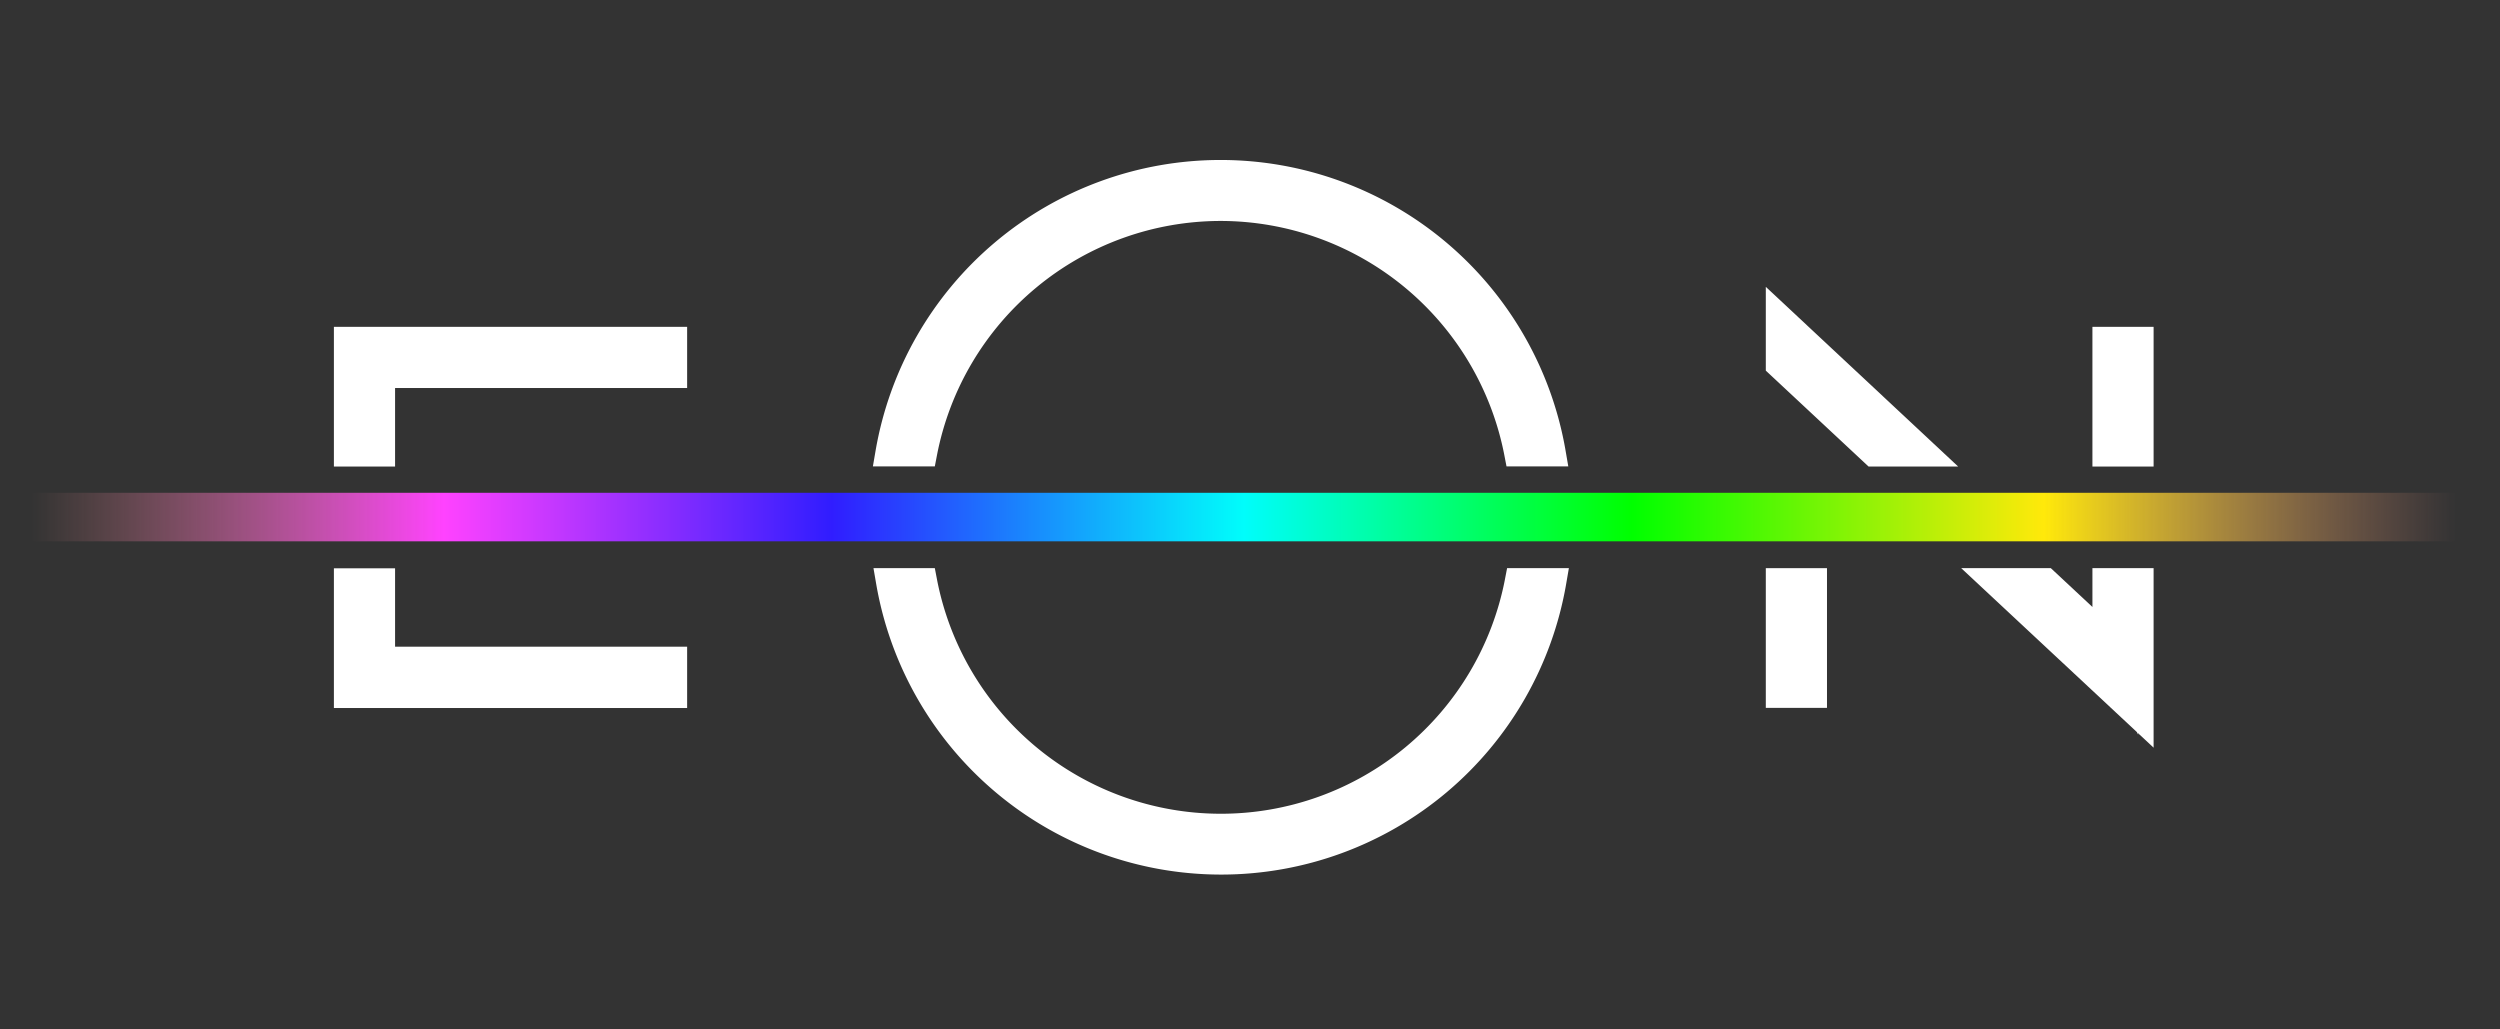
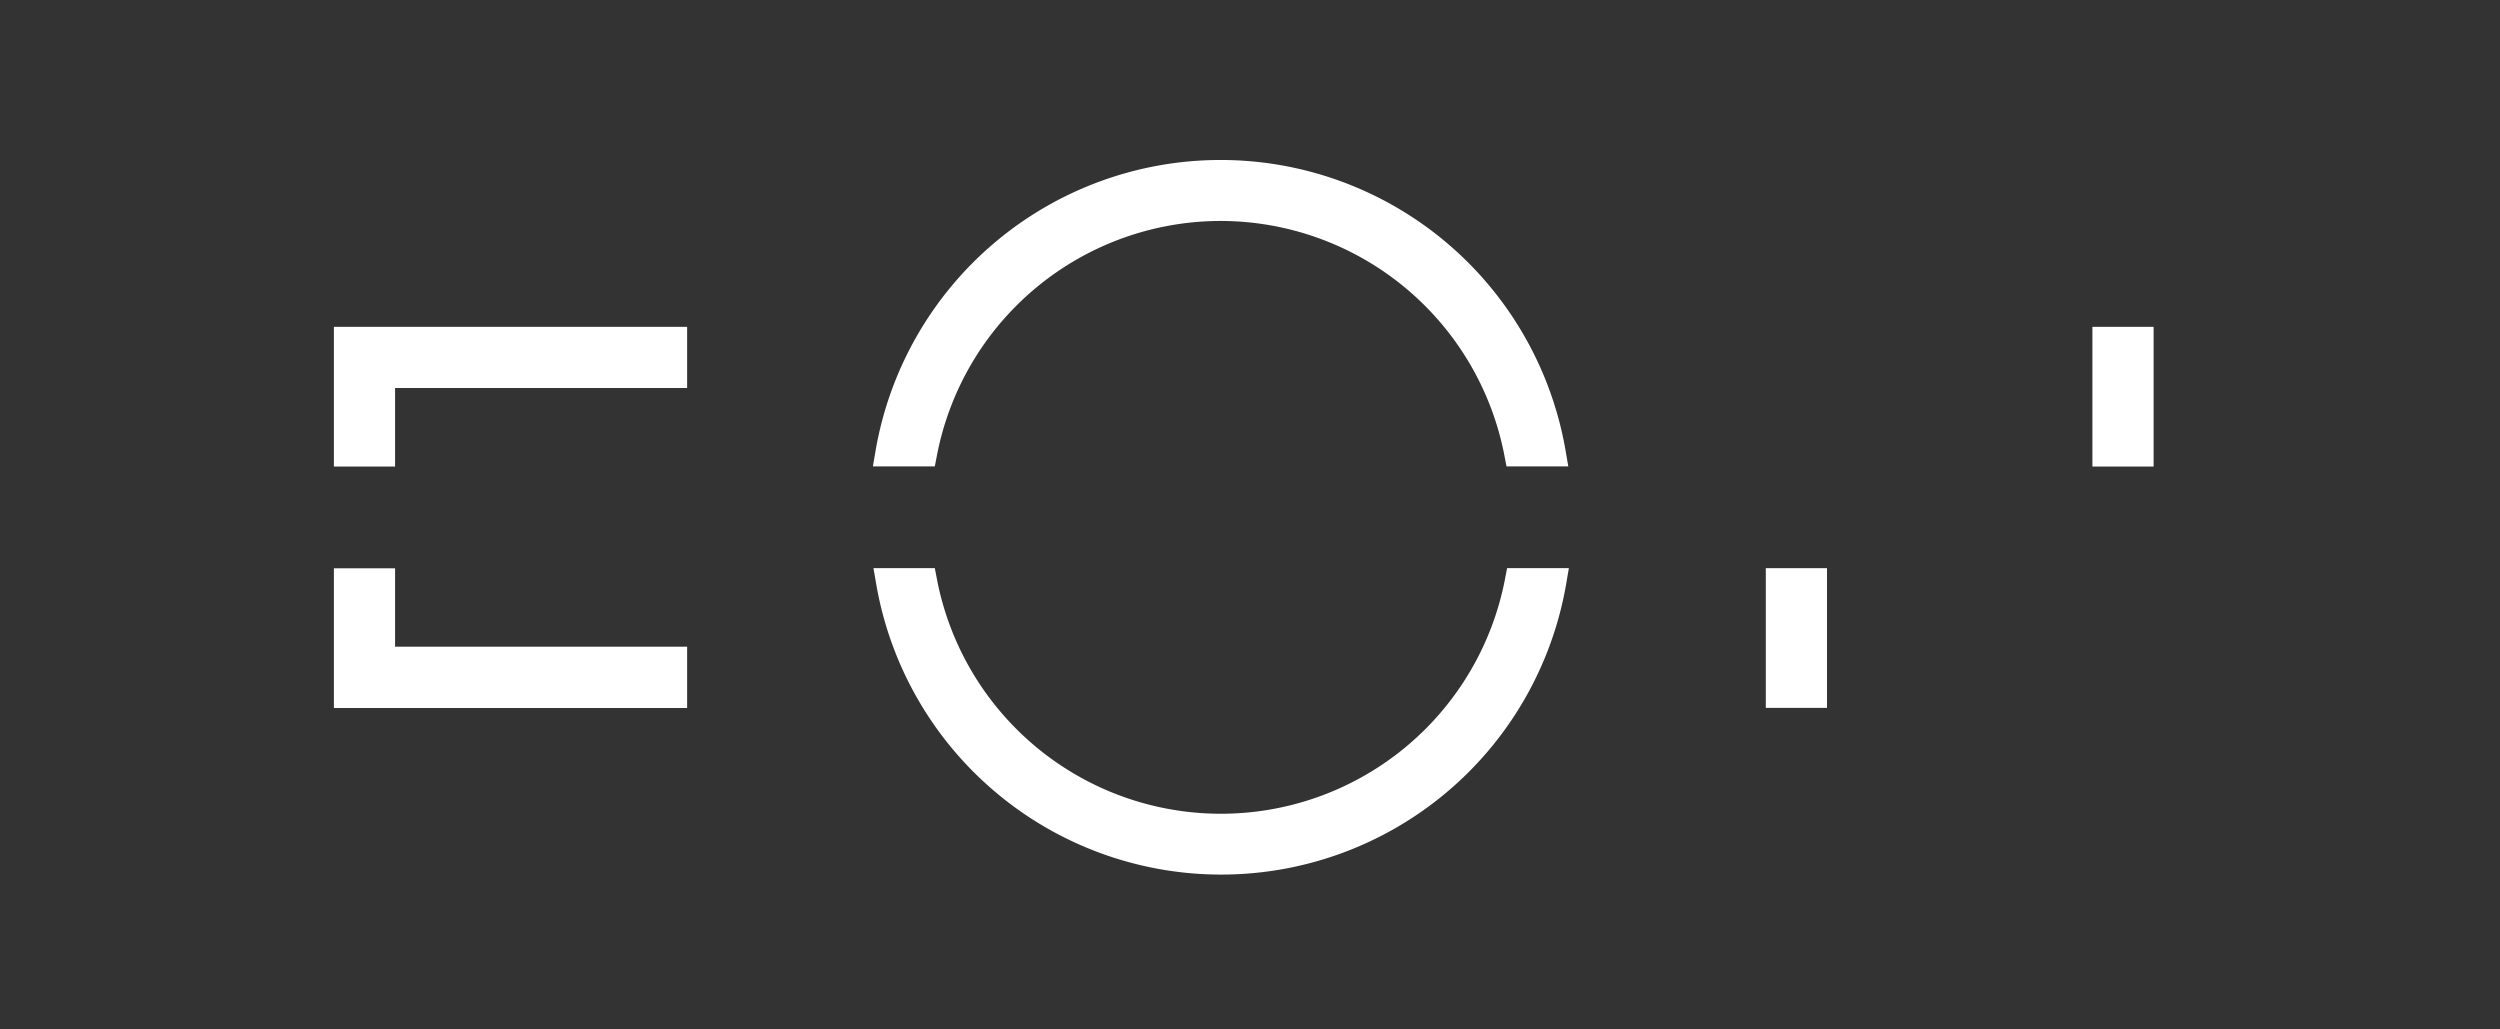
<svg xmlns="http://www.w3.org/2000/svg" id="Layer_1" data-name="Layer 1" viewBox="0 0 170 70">
  <rect x="0" y="0" width="170" height="70" fill="#333333" stroke="none" />
  <defs>
    <style>.cls-1{fill:#fff;stroke:#fff;stroke-miterlimit:10;stroke-width:1.81px;}.cls-2{fill:url(#linear-gradient);}</style>
    <linearGradient id="linear-gradient" x1="2.15" y1="35.16" x2="167" y2="35.16" gradientUnits="userSpaceOnUse">
      <stop offset="0" stop-color="#ff9a91" stop-opacity="0" />
      <stop offset="0.17" stop-color="#ff42ff" />
      <stop offset="0.33" stop-color="#301dff" />
      <stop offset="0.5" stop-color="#00fdfb" />
      <stop offset="0.66" stop-color="lime" />
      <stop offset="0.83" stop-color="#ffe90a" />
      <stop offset="1" stop-color="#ff9a91" stop-opacity="0" />
    </linearGradient>
  </defs>
  <polygon class="cls-1" points="45.82 23.13 45.82 25.48 25.96 25.48 25.96 30.82 23.61 30.82 23.61 23.13 45.82 23.13" />
  <polygon class="cls-1" points="25.96 44.88 45.82 44.88 45.82 47.24 23.61 47.24 23.61 39.55 25.96 39.55 25.96 44.88" />
  <path class="cls-1" d="M83,14.12a20.58,20.58,0,0,1,20.19,16.69h2.38a22.9,22.9,0,0,0-45.14,0h2.39A20.57,20.57,0,0,1,83,14.12Zm0,42.12a20.57,20.57,0,0,1-20.18-16.7H60.47a22.9,22.9,0,0,0,45.14,0h-2.38A20.58,20.58,0,0,1,83,56.24Z" />
-   <polygon class="cls-1" points="130.86 30.82 127.42 30.82 120.98 24.81 120.98 21.59 130.86 30.82" />
  <rect class="cls-1" x="120.98" y="39.54" width="2.35" height="7.69" />
  <rect class="cls-1" x="143.19" y="23.13" width="2.35" height="7.69" />
-   <path class="cls-1" d="M143.19,39.54h2.35v9.22l-9.88-9.22h3.44l3.44,3.21a5.74,5.74,0,0,1,.84,1.23,13.25,13.25,0,0,1-.19-1.54Z" />
-   <rect class="cls-2" x="2.15" y="33.51" width="164.85" height="3.3" />
</svg>